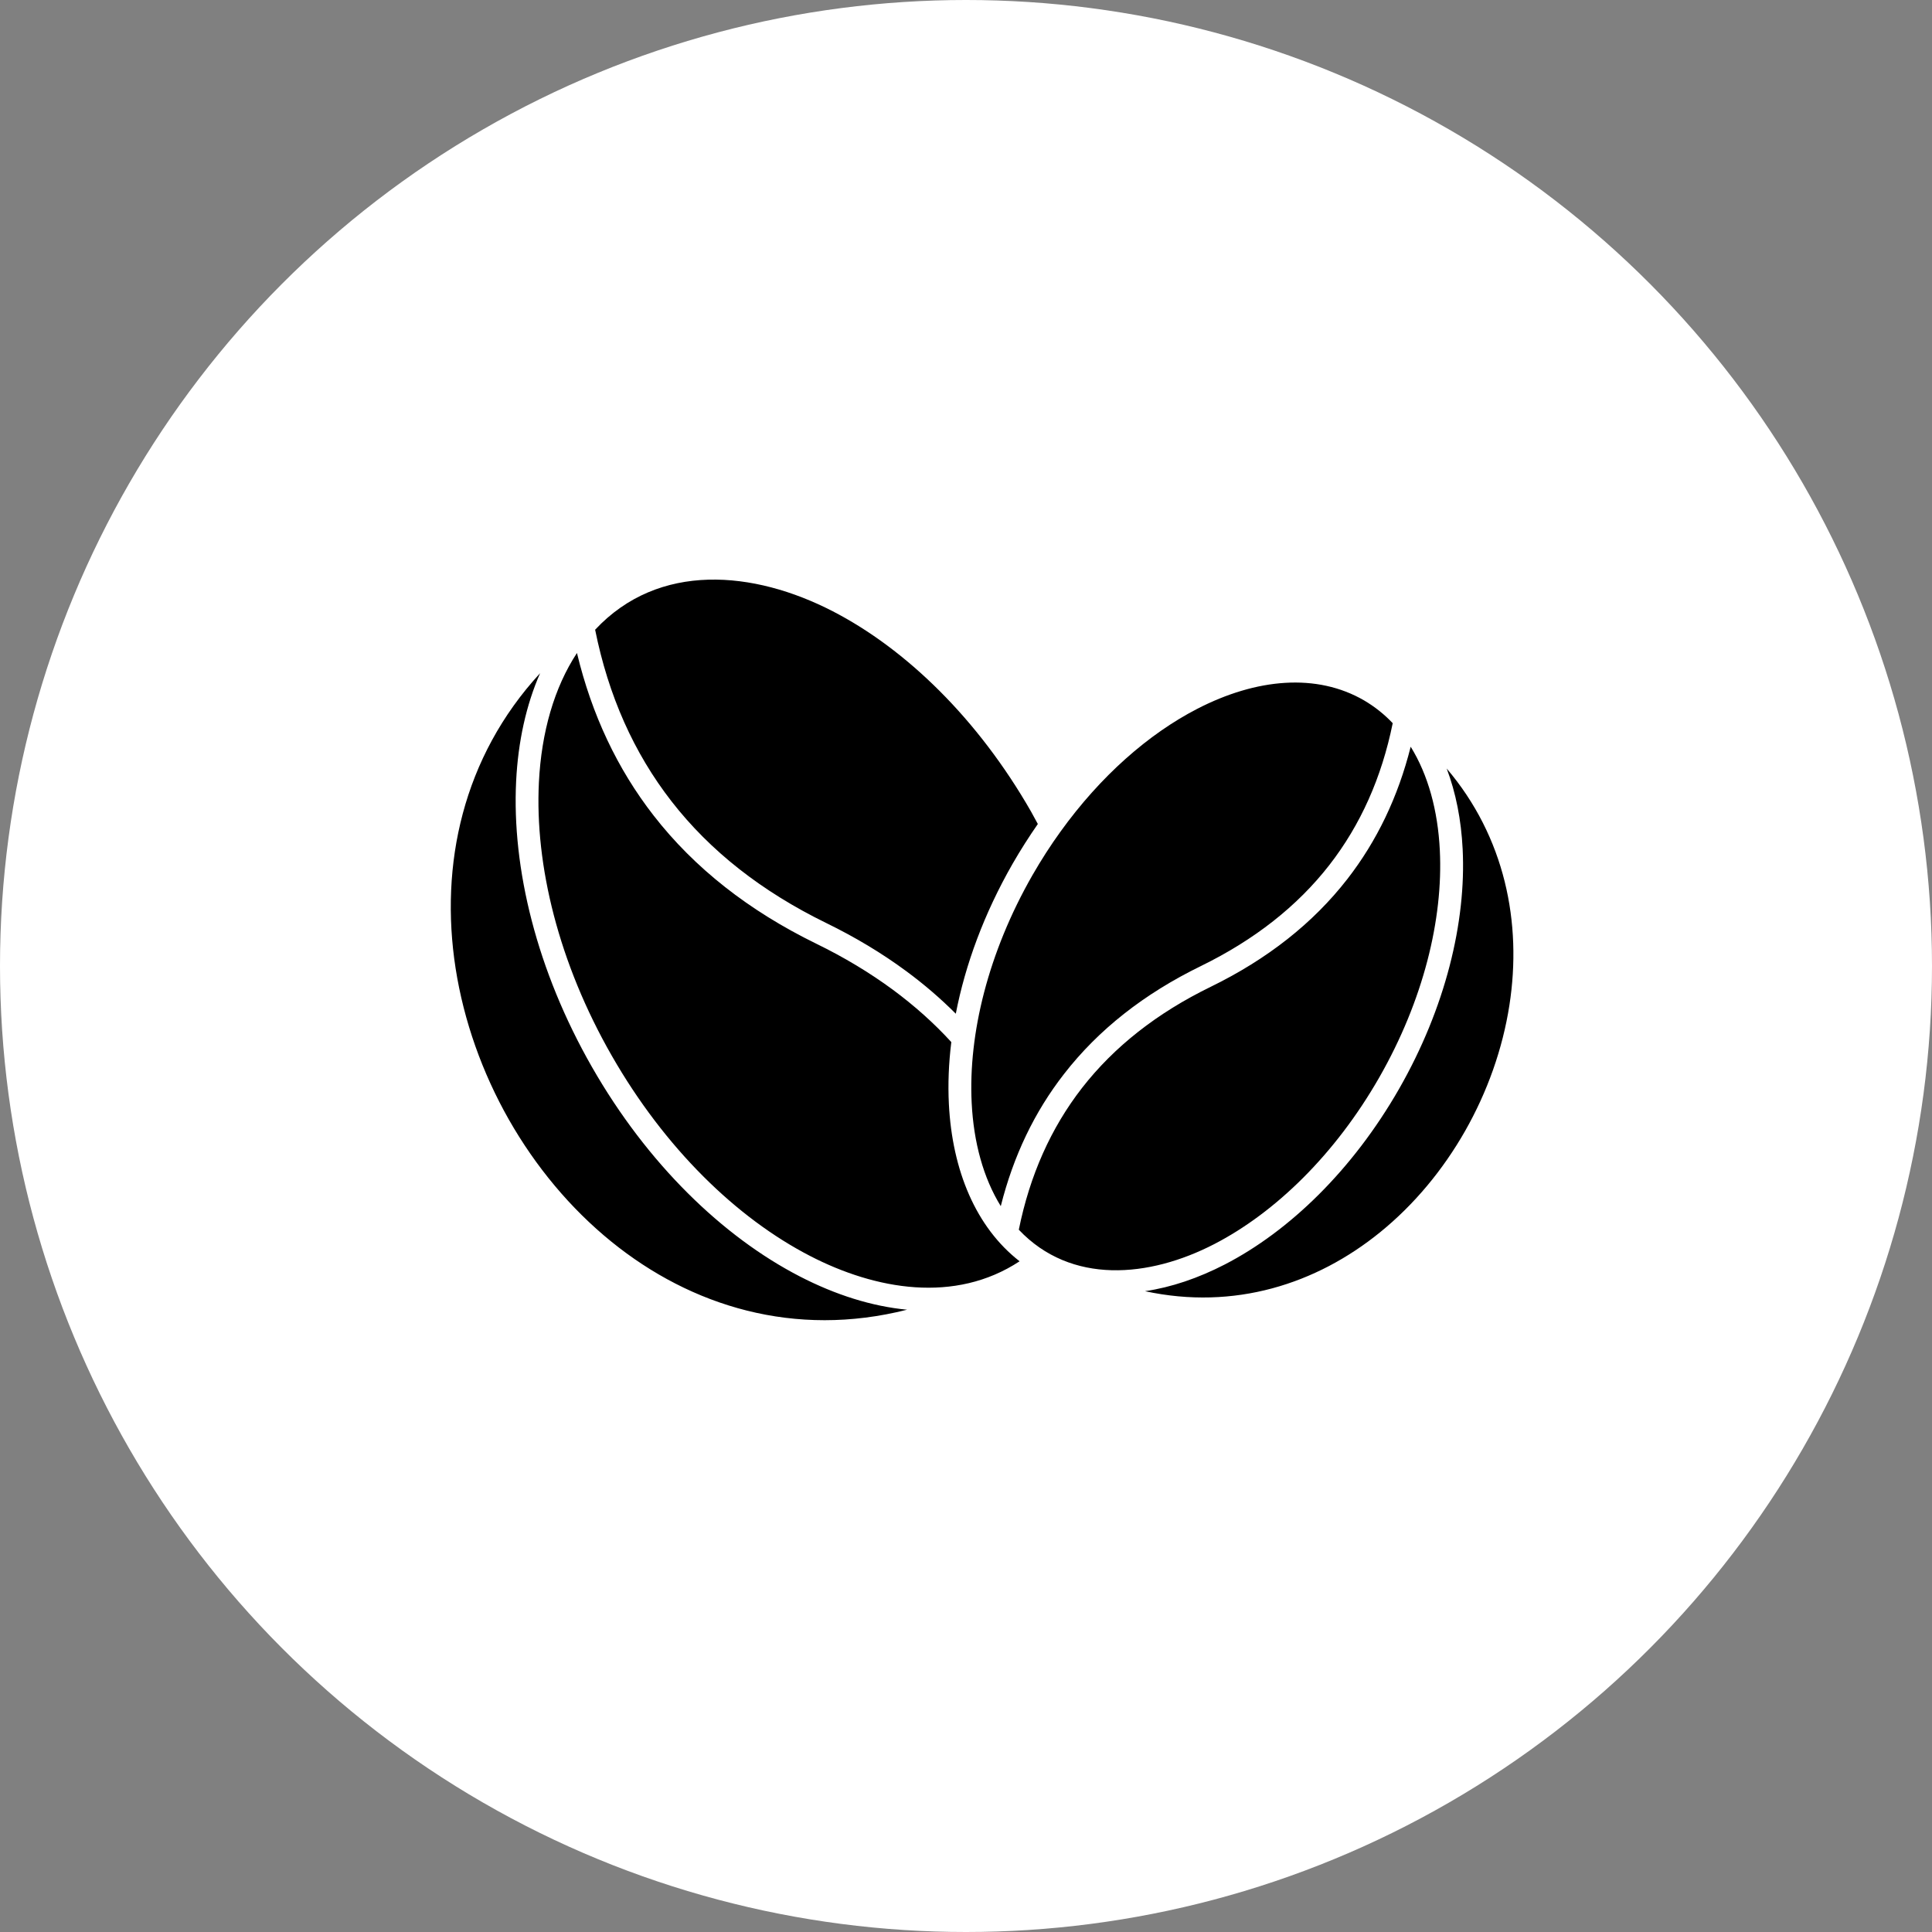
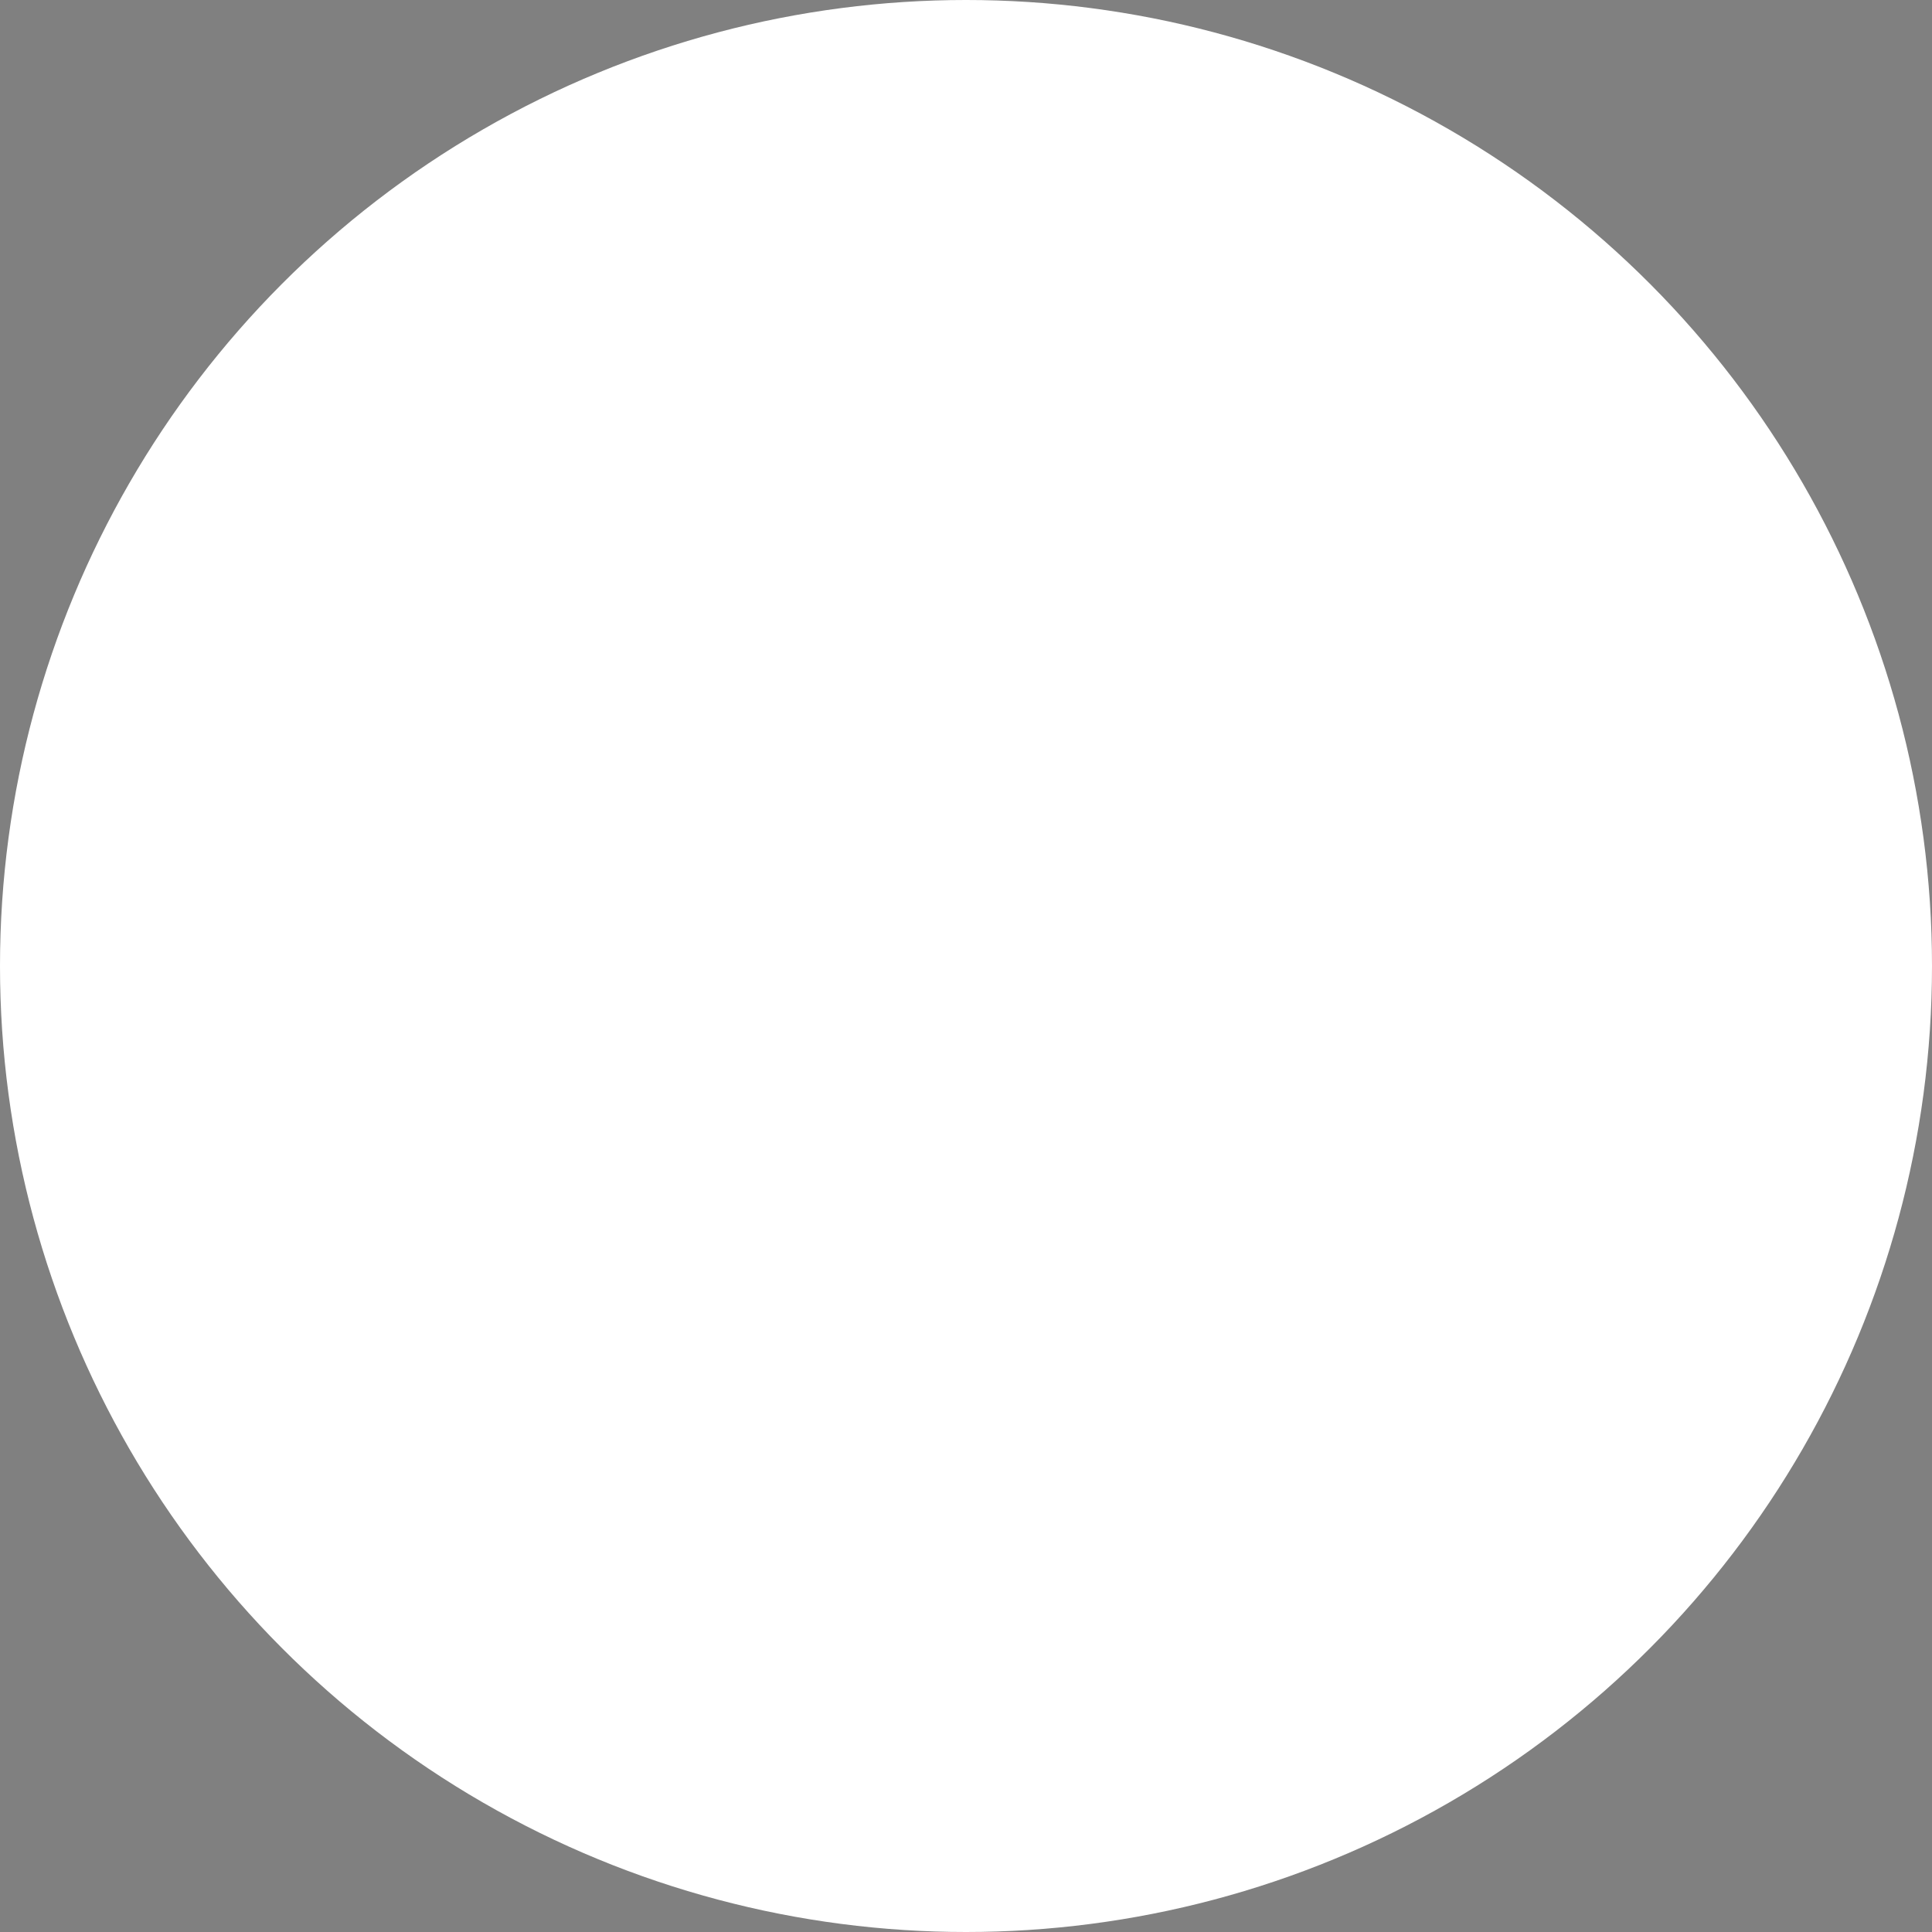
<svg xmlns="http://www.w3.org/2000/svg" width="60" height="60" viewBox="0 0 60 60" fill="none">
  <rect x="0" y="0" width="60" height="60" fill="#808080" stroke="none" />
  <circle cx="30" cy="30" r="30" fill="white" />
-   <path d="M44.926 23.865C46.737 25.991 47.274 28.658 46.876 31.217C46.665 32.577 46.189 33.912 45.501 35.122C44.814 36.33 43.916 37.413 42.859 38.27C40.88 39.876 38.334 40.698 35.559 40.099C36.373 39.979 37.21 39.696 38.038 39.269C40.046 38.232 42.008 36.333 43.449 33.817C44.887 31.304 45.537 28.64 45.424 26.369C45.379 25.463 45.213 24.617 44.927 23.864L44.926 23.865ZM43.81 23.19C43.419 24.746 42.762 26.117 41.842 27.301C40.778 28.67 39.362 29.786 37.598 30.647C35.931 31.46 34.599 32.508 33.603 33.787C32.638 35.03 31.982 36.498 31.64 38.19C33.261 39.902 35.684 39.684 37.713 38.635C39.606 37.656 41.463 35.855 42.833 33.463C44.202 31.07 44.822 28.548 44.715 26.404C44.654 25.169 44.351 24.064 43.81 23.19ZM31.08 37.458C31.471 35.902 32.126 34.531 33.048 33.349C34.112 31.98 35.527 30.864 37.292 30.003C38.958 29.189 40.29 28.142 41.286 26.862C42.252 25.619 42.908 24.152 43.252 22.459C42.993 22.185 42.699 21.95 42.365 21.753C40.895 20.898 39.023 21.063 37.178 22.015C35.666 22.796 34.178 24.101 32.936 25.825C32.628 26.252 32.338 26.701 32.062 27.182C30.689 29.582 30.07 32.105 30.176 34.247C30.237 35.481 30.541 36.587 31.081 37.459L31.08 37.458ZM18.482 19.555C18.894 21.604 19.684 23.381 20.854 24.885C22.051 26.426 23.655 27.686 25.659 28.665C26.563 29.106 27.392 29.604 28.143 30.159C28.698 30.568 29.213 31.011 29.683 31.482C29.978 29.959 30.563 28.368 31.448 26.824C31.699 26.388 31.96 25.98 32.231 25.59L32.019 25.202C30.373 22.327 28.14 20.159 25.863 18.984C23.411 17.718 20.459 17.442 18.483 19.556L18.482 19.555ZM16.772 20.908C14.37 23.517 13.65 26.863 14.149 30.071C14.405 31.709 14.977 33.315 15.804 34.771C16.632 36.225 17.713 37.528 18.985 38.559C21.463 40.569 24.678 41.56 28.171 40.674C27.081 40.571 25.95 40.215 24.833 39.638C22.441 38.403 20.101 36.139 18.385 33.139C16.669 30.14 15.895 26.967 16.029 24.261C16.09 23.031 16.34 21.893 16.773 20.908L16.772 20.908ZM31.663 39.169C30.311 38.117 29.572 36.356 29.468 34.281C29.437 33.666 29.462 33.023 29.544 32.363C29.005 31.773 28.396 31.23 27.726 30.735C27.01 30.208 26.219 29.731 25.353 29.309C23.252 28.283 21.565 26.956 20.298 25.326C19.172 23.878 18.378 22.195 17.918 20.279C17.21 21.355 16.814 22.742 16.736 24.296C16.607 26.875 17.351 29.908 18.998 32.784C20.646 35.662 22.878 37.829 25.156 39.004C27.188 40.054 29.655 40.493 31.665 39.17L31.663 39.169Z" fill="black" />
</svg>